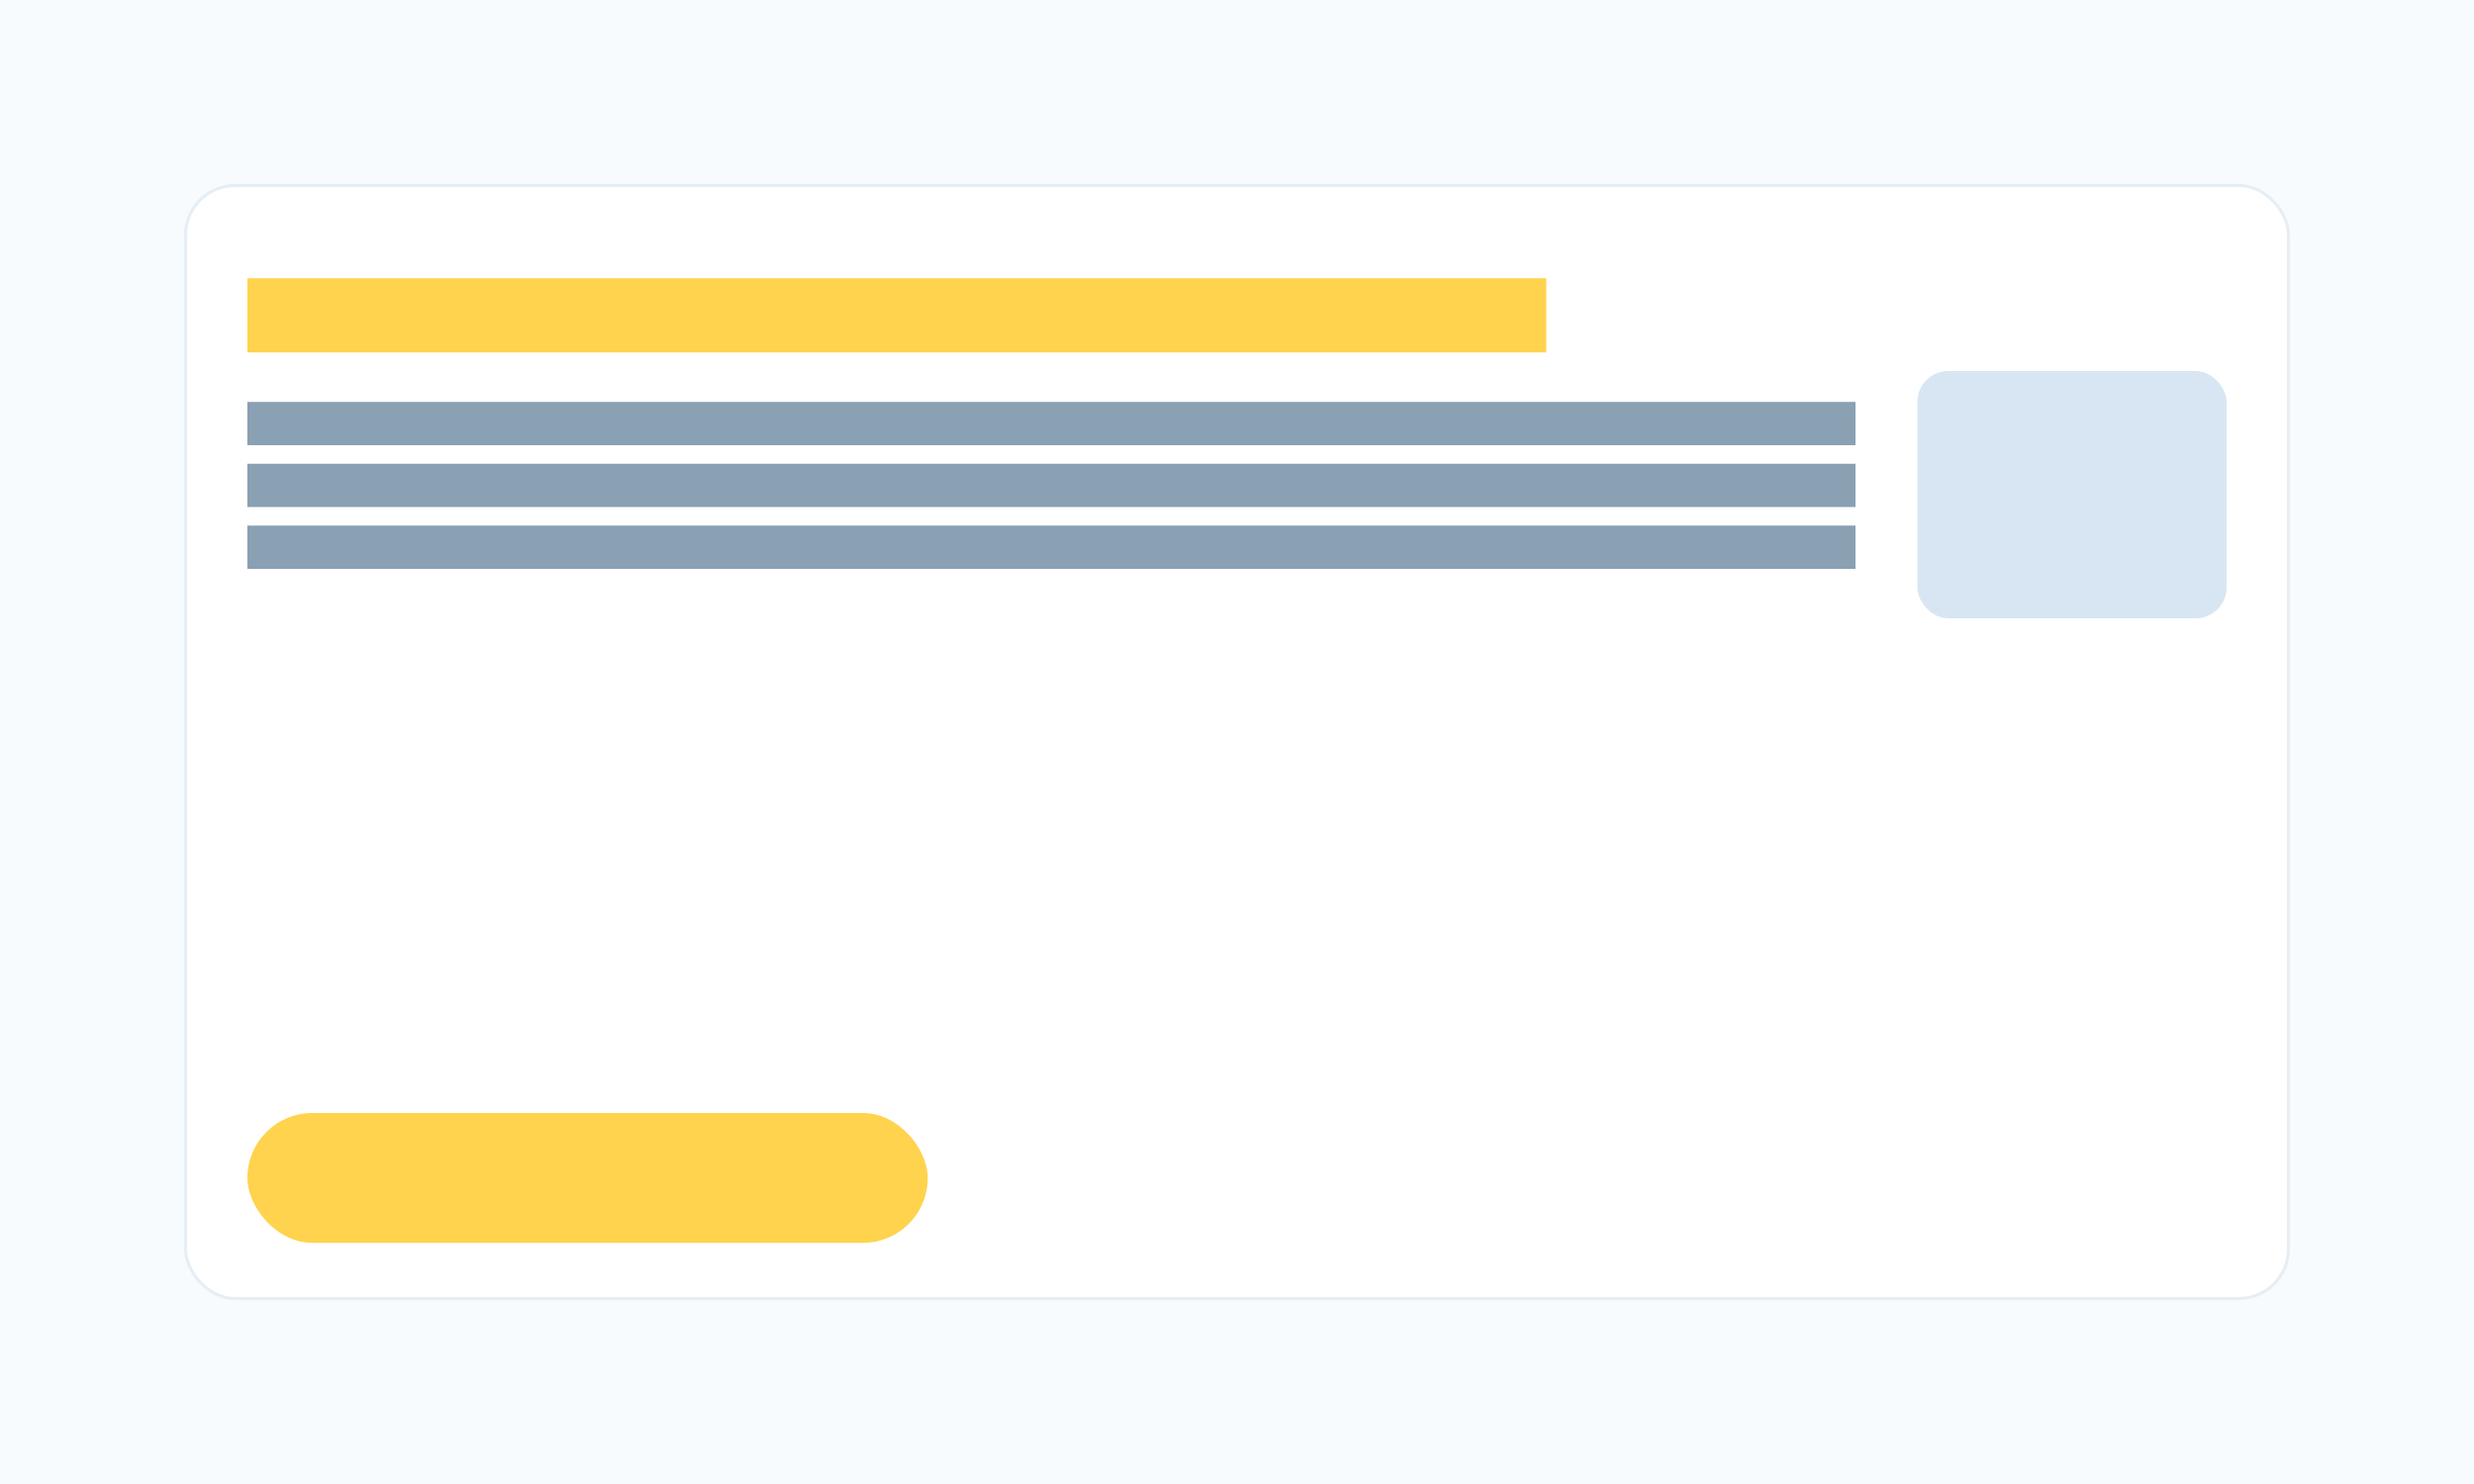
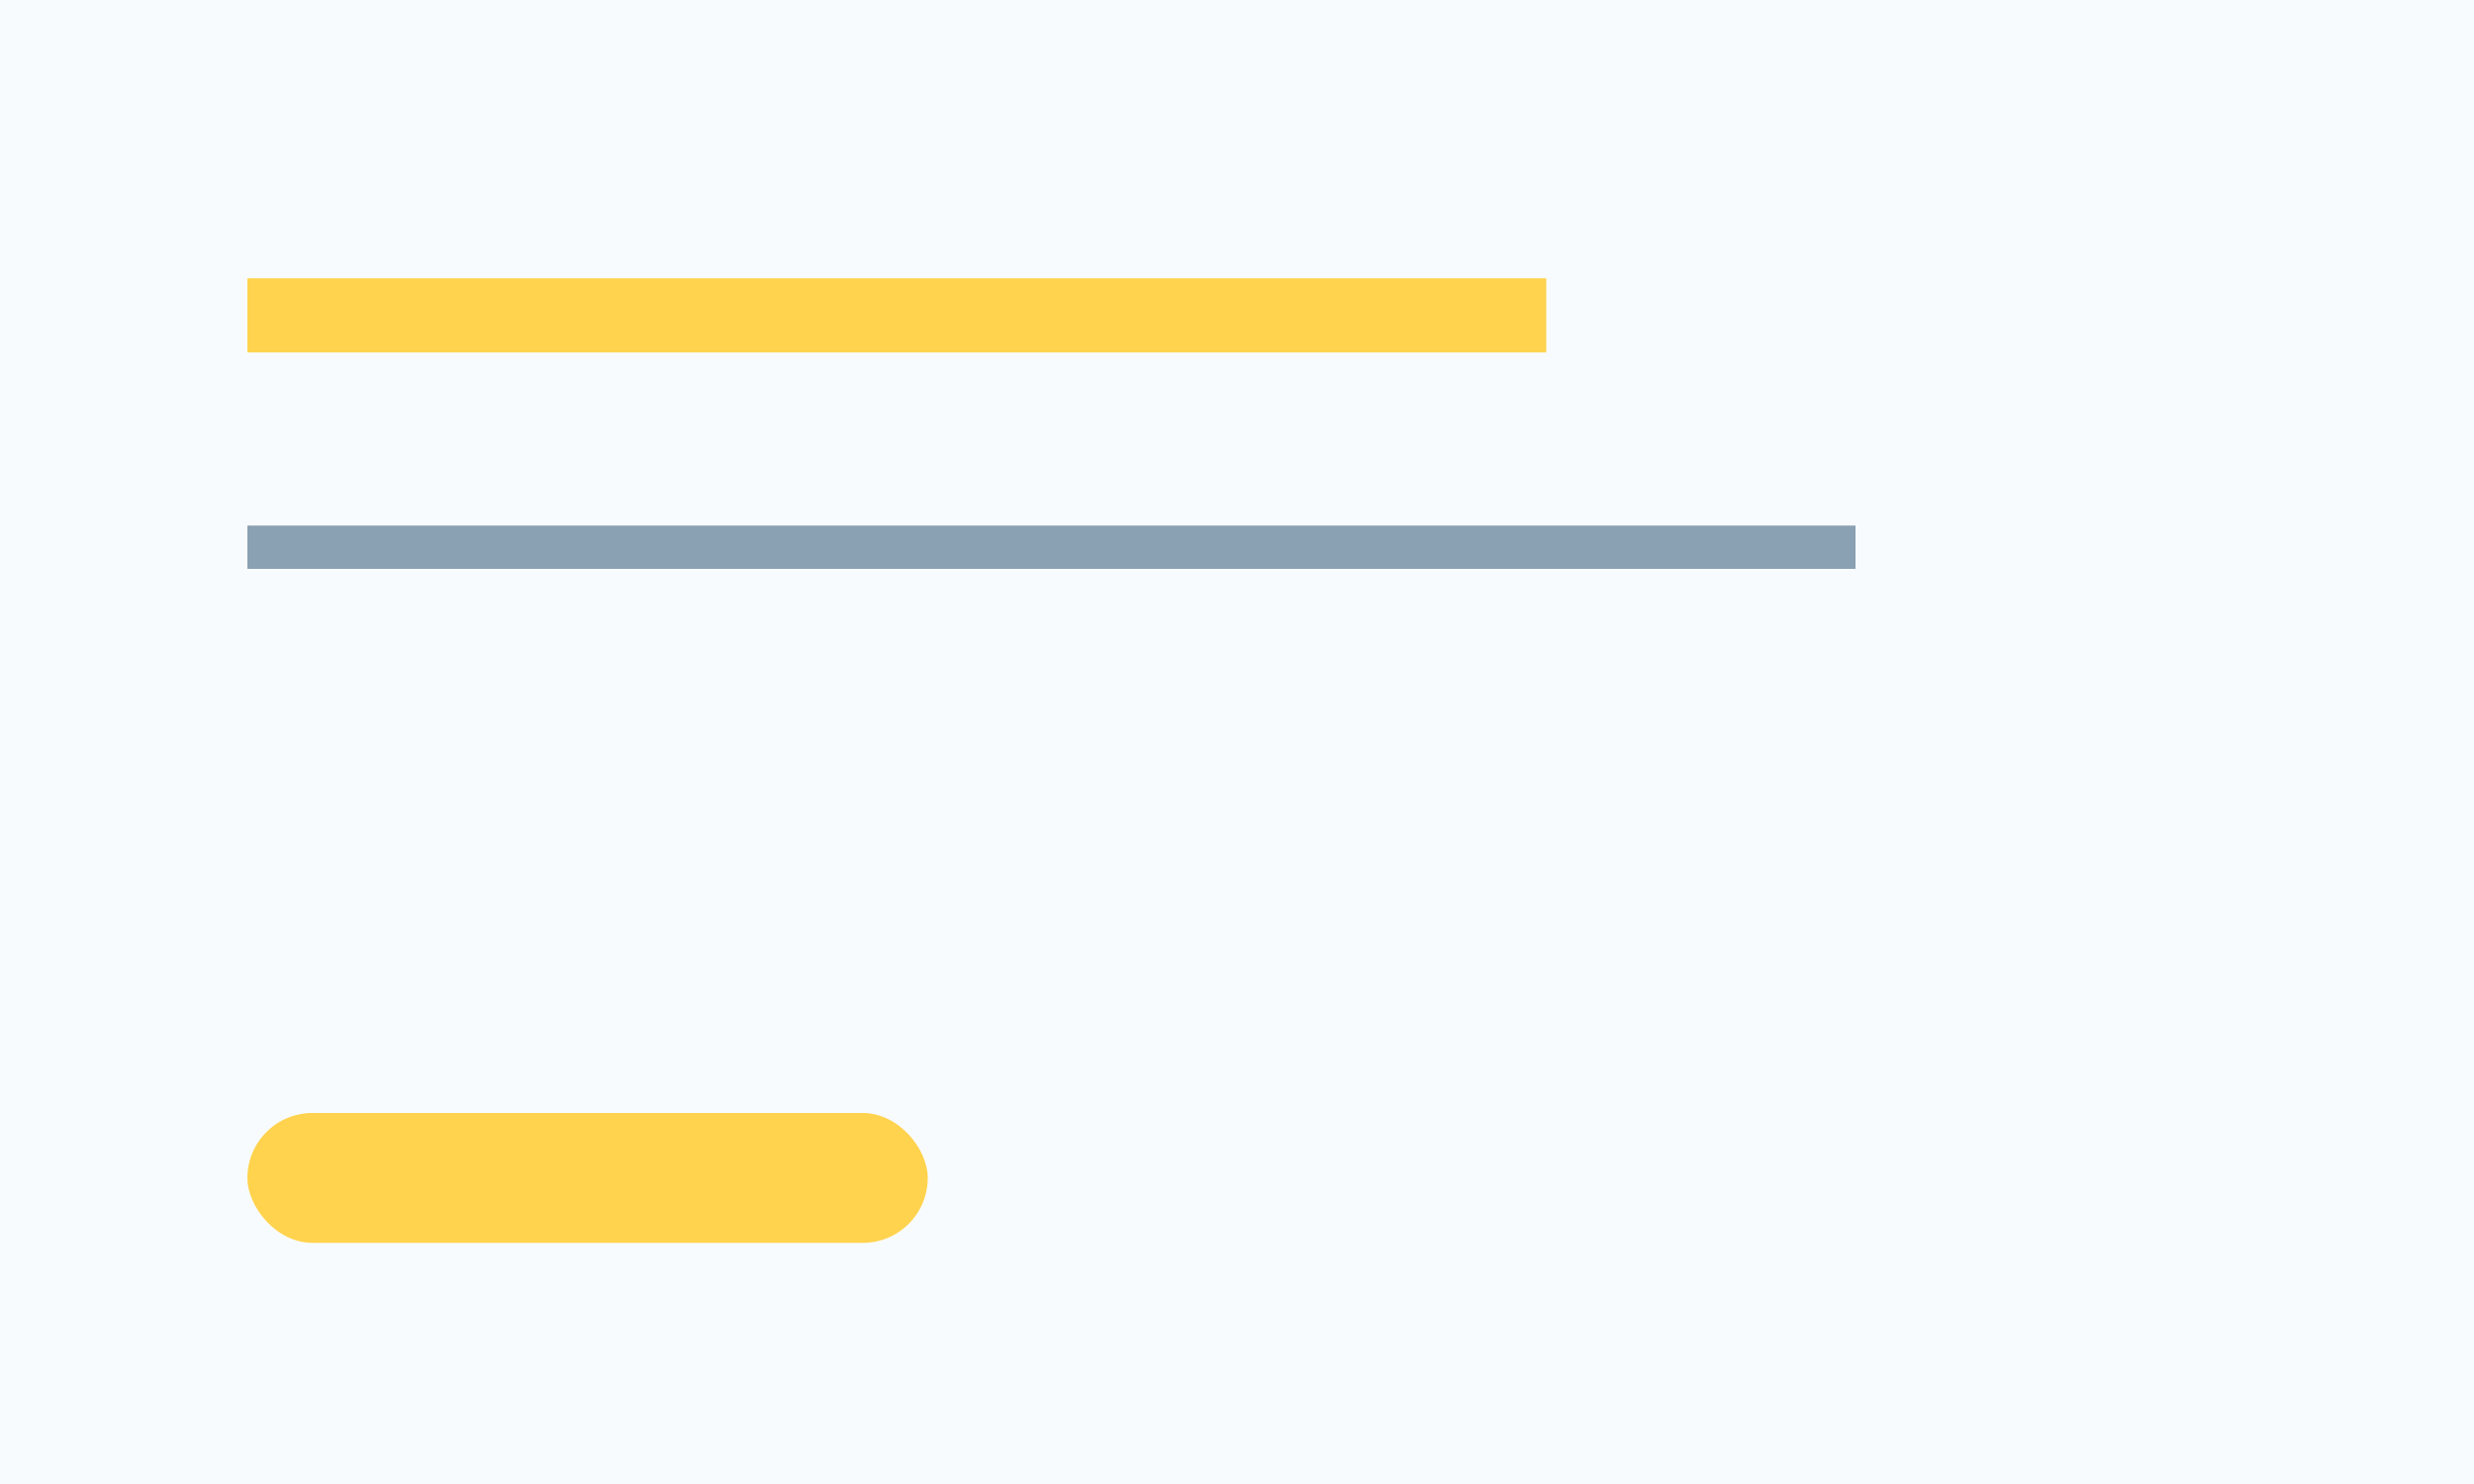
<svg xmlns="http://www.w3.org/2000/svg" viewBox="0 0 800 480">
  <rect width="800" height="480" fill="#f8fbfe" />
-   <rect x="60" y="60" width="680" height="360" rx="16" fill="#fff" stroke="#e6eef4" />
  <rect x="80" y="90" width="420" height="24" fill="#FFD34D" />
-   <rect x="80" y="130" width="520" height="14" fill="#8aa0b3" />
-   <rect x="80" y="150" width="520" height="14" fill="#8aa0b3" />
  <rect x="80" y="170" width="520" height="14" fill="#8aa0b3" />
-   <rect x="620" y="120" width="100" height="80" rx="10" fill="#d8e6f3" />
  <rect x="80" y="360" width="220" height="42" rx="21" fill="#FFD34D" />
</svg>